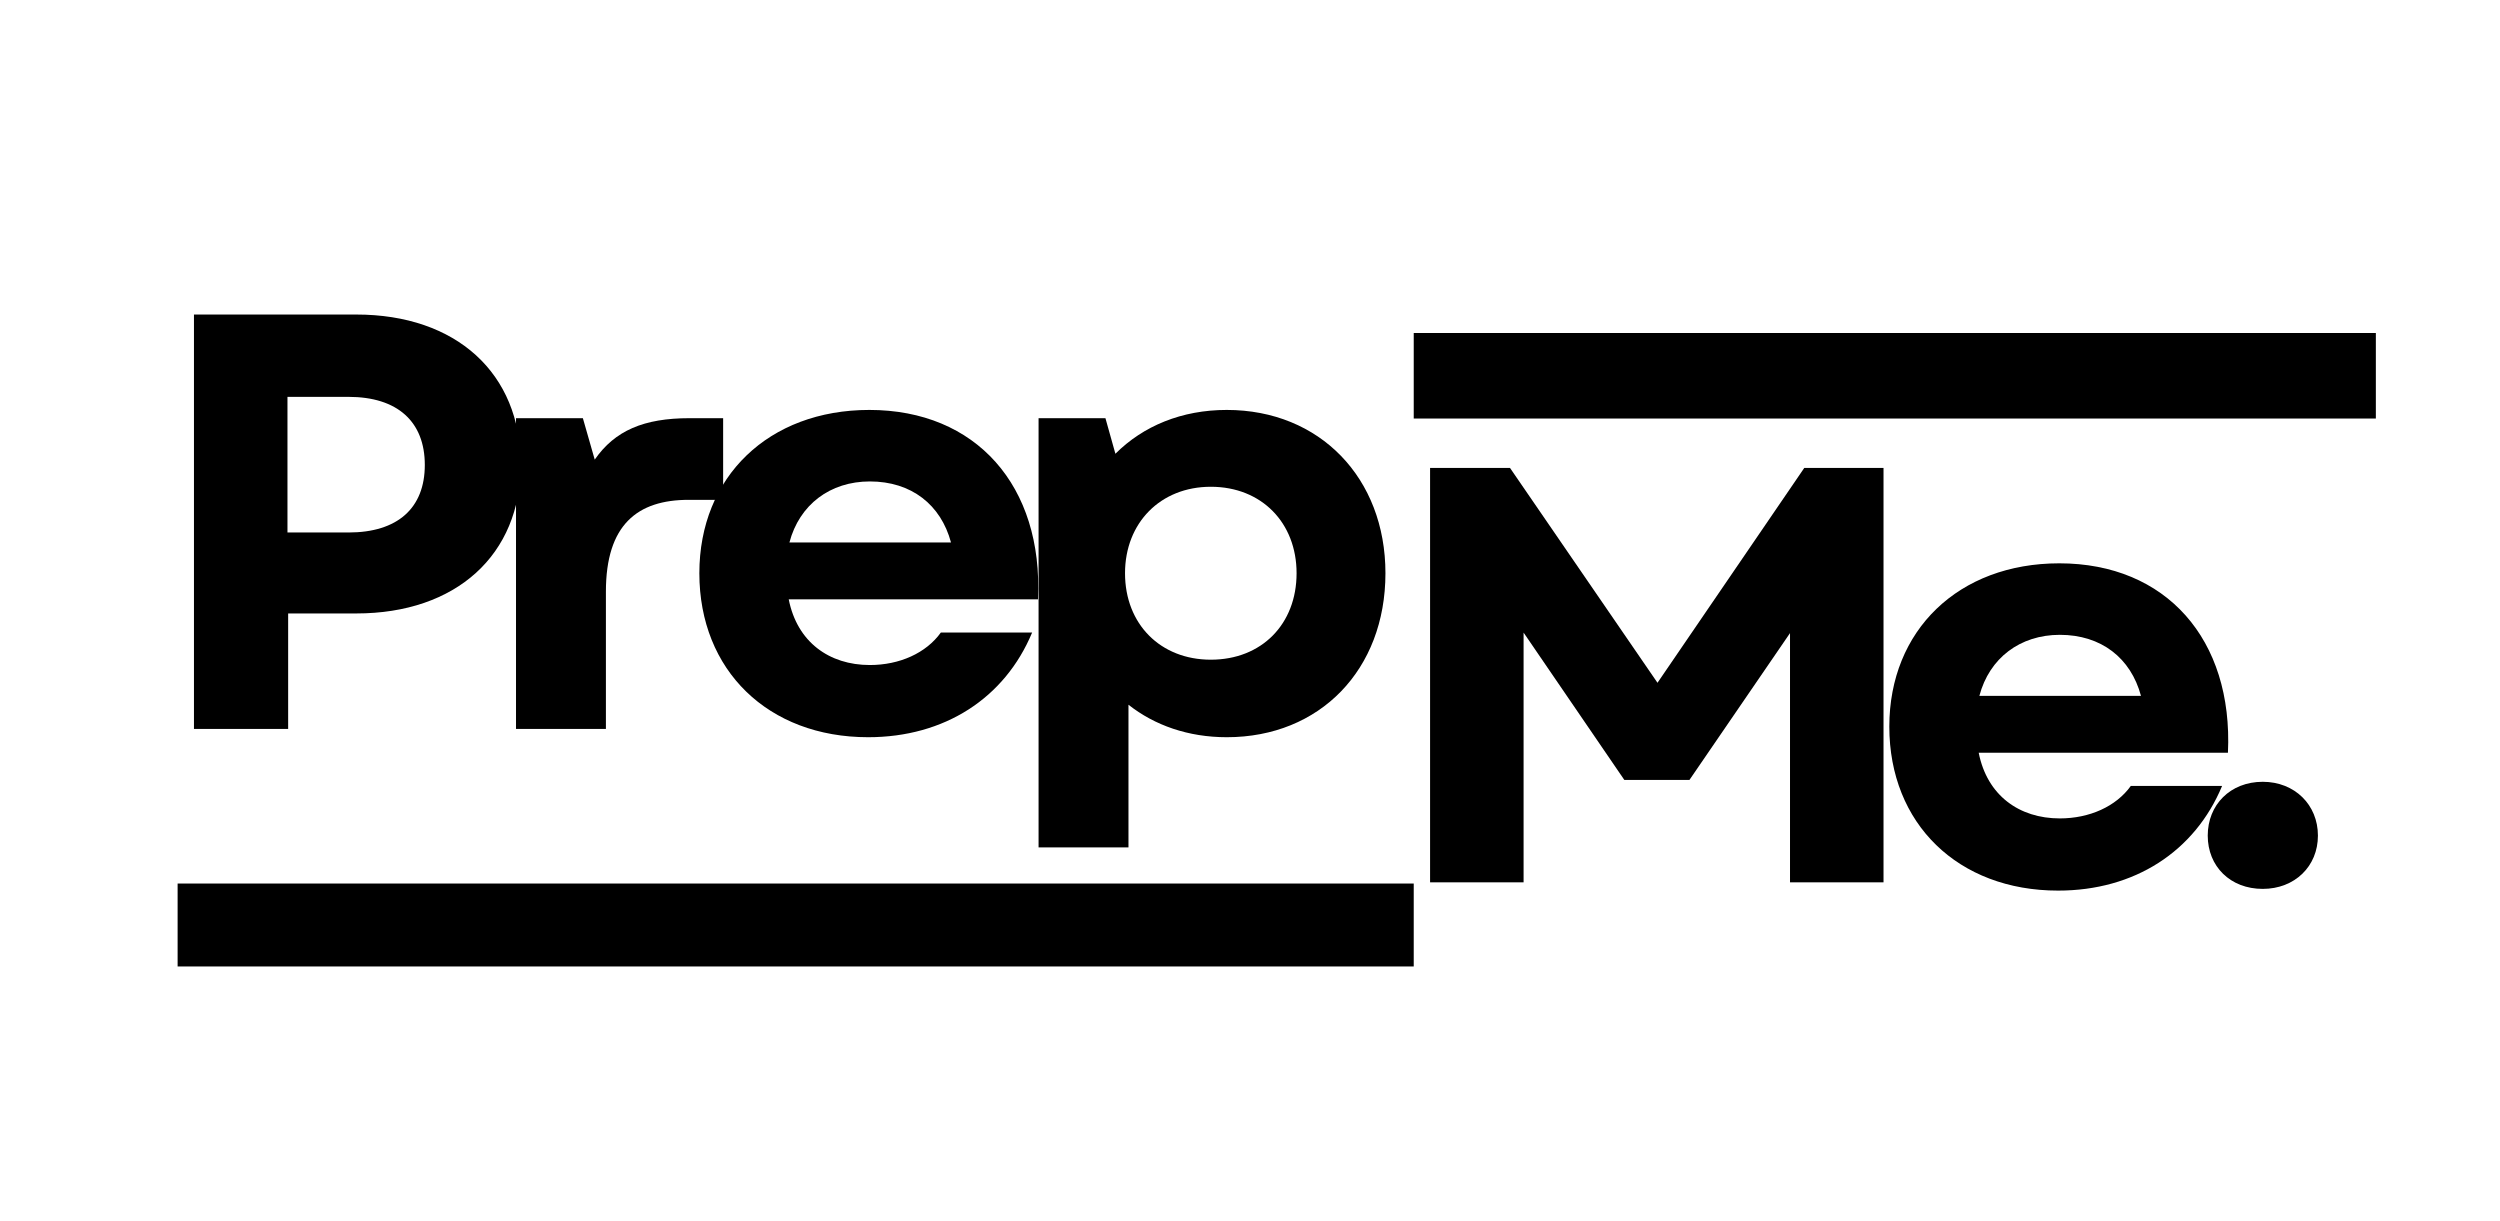
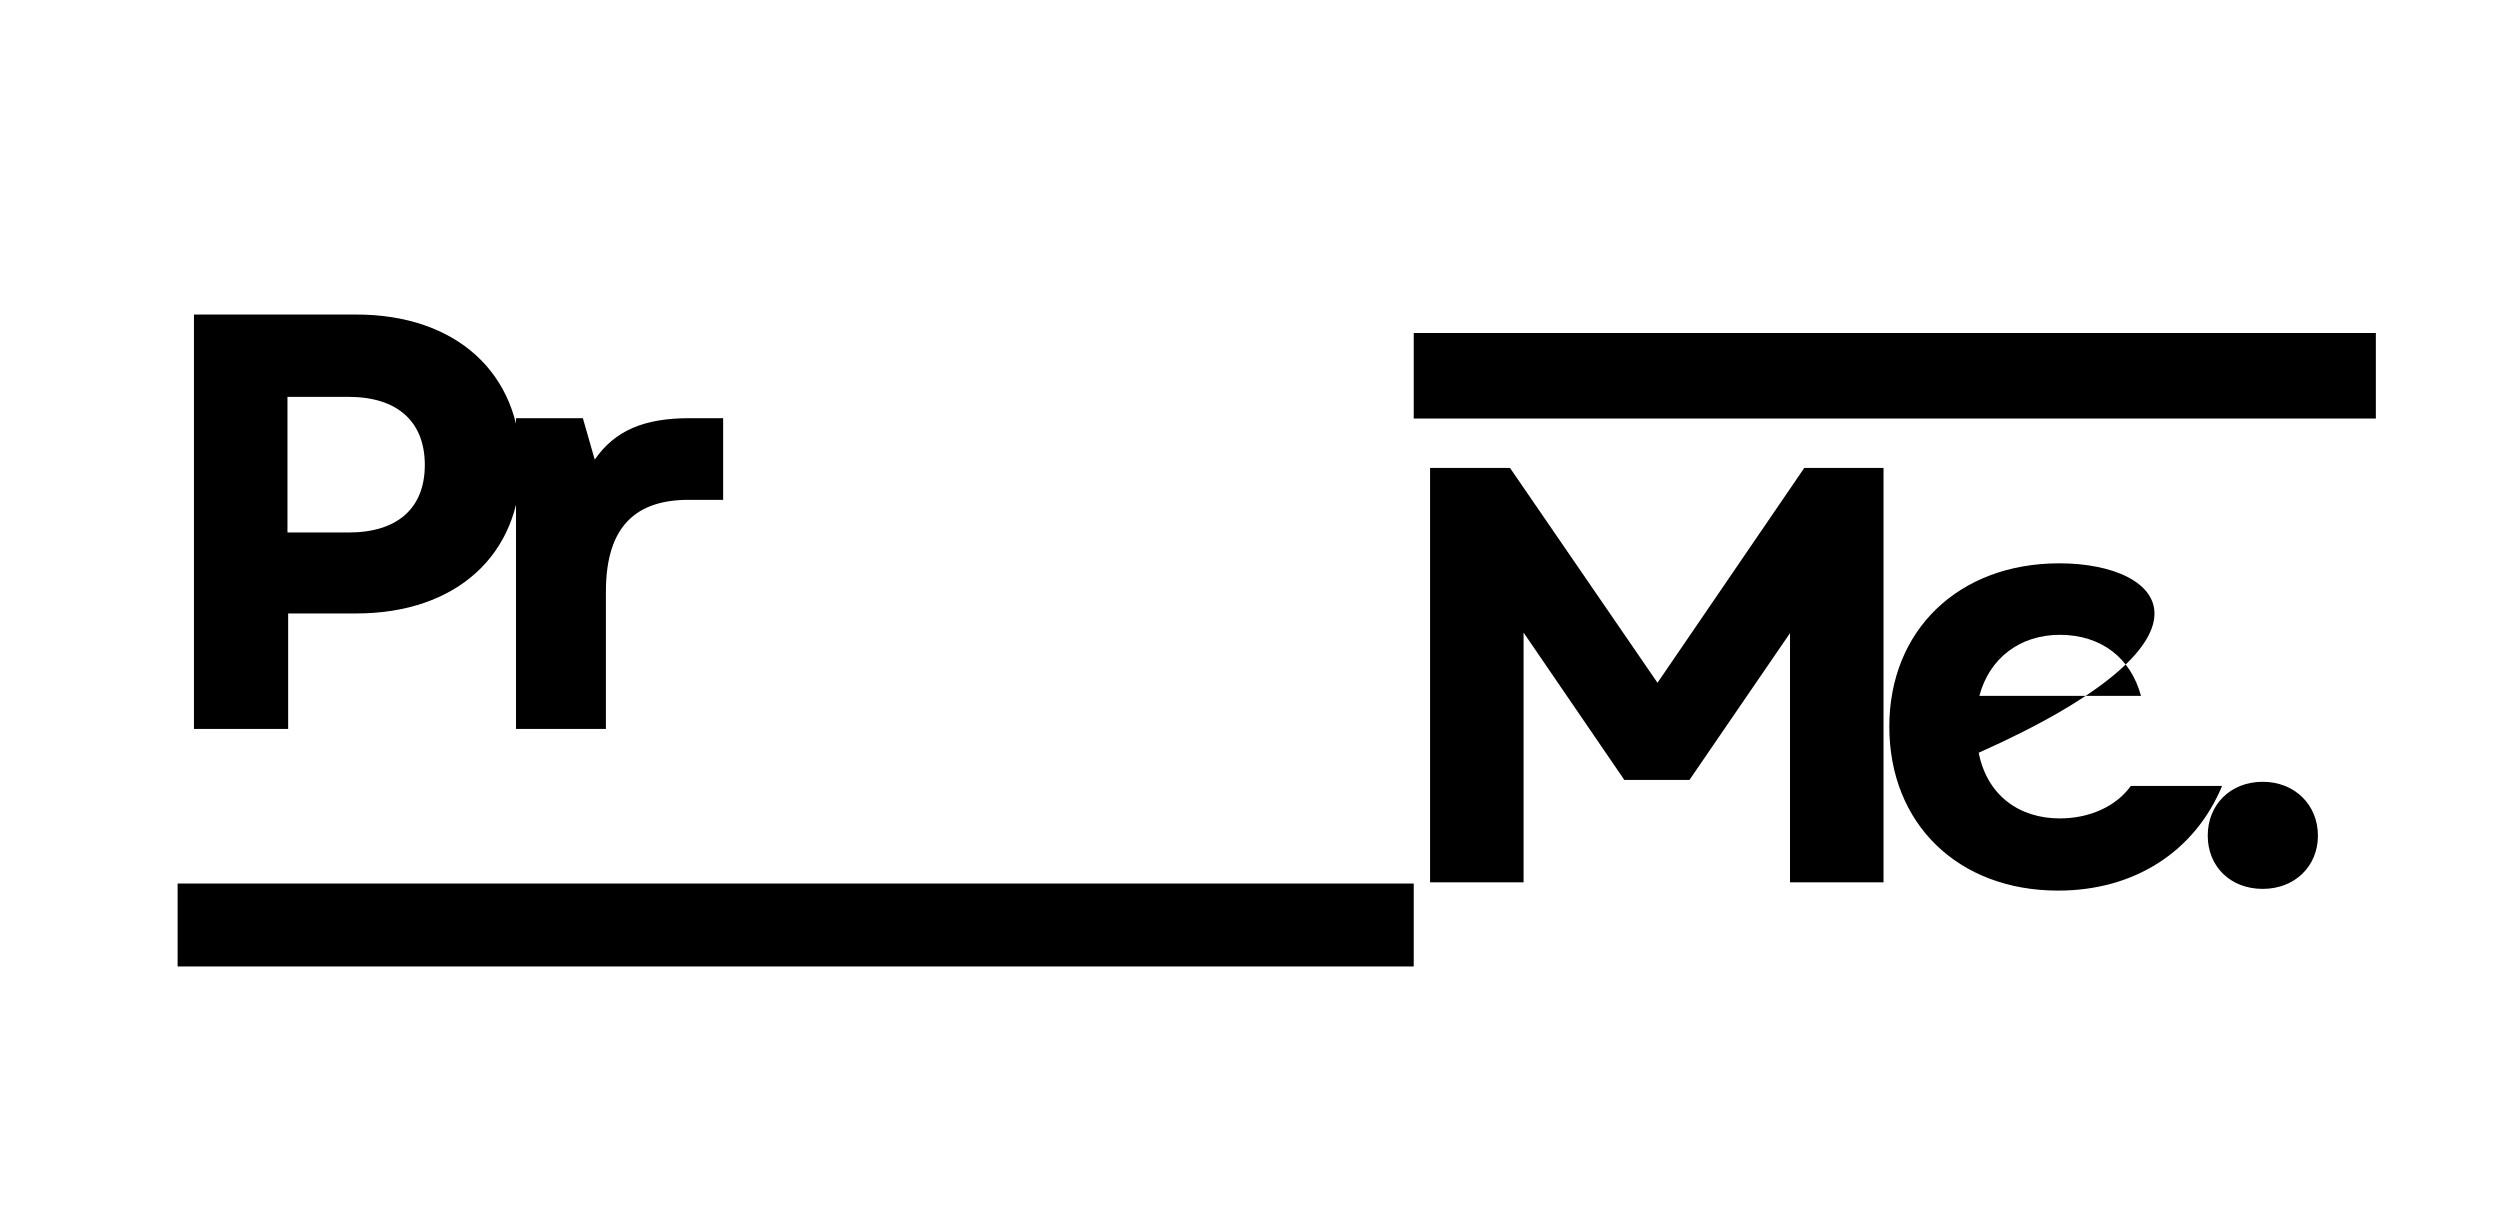
<svg xmlns="http://www.w3.org/2000/svg" width="303" zoomAndPan="magnify" viewBox="0 0 227.25 111" height="148" preserveAspectRatio="xMidYMid meet" version="1.0">
  <defs>
    <g />
    <clipPath id="10cae55d2a">
      <path d="M 16.145 80.316 L 128.508 80.316 L 128.508 87.852 L 16.145 87.852 Z M 16.145 80.316 " clip-rule="nonzero" />
    </clipPath>
    <clipPath id="777a0ed387">
      <path d="M 128.508 30.27 L 215.965 30.27 L 215.965 38.047 L 128.508 38.047 Z M 128.508 30.27 " clip-rule="nonzero" />
    </clipPath>
  </defs>
  <g clip-path="url(#10cae55d2a)">
    <path fill="#000000" d="M 16.145 80.316 L 128.52 80.316 L 128.52 87.852 L 16.145 87.852 Z M 16.145 80.316 " fill-opacity="1" fill-rule="nonzero" />
  </g>
  <g clip-path="url(#777a0ed387)">
    <path fill="#000000" d="M 128.508 30.27 L 215.965 30.27 L 215.965 38.047 L 128.508 38.047 Z M 128.508 30.27 " fill-opacity="1" fill-rule="nonzero" />
  </g>
  <g fill="#000000" fill-opacity="1">
    <g transform="translate(13.115, 66.263)">
      <g>
        <path d="M 4.516 0 L 13.078 0 L 13.078 -10.5 L 19.266 -10.5 C 28.359 -10.5 34.219 -15.828 34.219 -24.047 C 34.219 -32.344 28.359 -37.672 19.266 -37.672 L 4.516 -37.672 Z M 13.016 -17.859 L 13.016 -30.188 L 18.562 -30.188 C 23.031 -30.188 25.5 -27.922 25.5 -24 C 25.5 -20.078 23.031 -17.859 18.562 -17.859 Z M 13.016 -17.859 " />
      </g>
    </g>
  </g>
  <g fill="#000000" fill-opacity="1">
    <g transform="translate(42.811, 66.263)">
      <g>
        <path d="M 4.094 0 L 12.266 0 L 12.266 -12.484 C 12.266 -18.562 15.125 -20.828 19.797 -20.828 L 22.922 -20.828 L 22.922 -28.25 L 19.859 -28.25 C 15.719 -28.25 13.078 -27.125 11.25 -24.484 L 10.172 -28.25 L 4.094 -28.25 Z M 4.094 0 " />
      </g>
    </g>
  </g>
  <g fill="#000000" fill-opacity="1">
    <g transform="translate(61.477, 66.263)">
      <g>
-         <path d="M 17.438 0.75 C 24.375 0.75 29.859 -2.797 32.344 -8.766 L 24.047 -8.766 C 22.703 -6.891 20.281 -5.812 17.594 -5.812 C 13.891 -5.812 10.984 -7.906 10.219 -11.781 L 32.875 -11.781 C 33.359 -22.109 27.234 -29 17.547 -29 C 8.391 -29 2.094 -22.922 2.094 -14.156 C 2.094 -5.328 8.344 0.75 17.438 0.75 Z M 10.281 -16.953 C 11.188 -20.391 13.984 -22.5 17.594 -22.5 C 21.359 -22.5 24.047 -20.391 24.969 -16.953 Z M 10.281 -16.953 " />
-       </g>
+         </g>
    </g>
  </g>
  <g fill="#000000" fill-opacity="1">
    <g transform="translate(90.312, 66.263)">
      <g>
-         <path d="M 21.203 0.75 C 29.656 0.75 35.625 -5.375 35.625 -14.156 C 35.625 -22.812 29.656 -29 21.203 -29 C 17.109 -29 13.609 -27.547 11.078 -25.016 L 10.172 -28.25 L 4.094 -28.25 L 4.094 10.766 L 12.266 10.766 L 12.266 -2.203 C 14.641 -0.328 17.703 0.75 21.203 0.75 Z M 11.953 -14.156 C 11.953 -18.734 15.172 -22.016 19.75 -22.016 C 24.375 -22.016 27.547 -18.734 27.547 -14.156 C 27.547 -9.531 24.375 -6.297 19.75 -6.297 C 15.172 -6.297 11.953 -9.531 11.953 -14.156 Z M 11.953 -14.156 " />
-       </g>
+         </g>
    </g>
  </g>
  <g fill="#000000" fill-opacity="1">
    <g transform="translate(125.478, 80.206)">
      <g>
        <path d="M 4.516 0 L 13.016 0 L 13.016 -22.703 L 22.172 -9.312 L 28.094 -9.312 L 37.234 -22.656 L 37.234 0 L 45.734 0 L 45.734 -37.672 L 38.531 -37.672 L 25.188 -18.141 L 11.781 -37.672 L 4.516 -37.672 Z M 4.516 0 " />
      </g>
    </g>
  </g>
  <g fill="#000000" fill-opacity="1">
    <g transform="translate(169.645, 80.206)">
      <g>
-         <path d="M 17.438 0.75 C 24.375 0.75 29.859 -2.797 32.344 -8.766 L 24.047 -8.766 C 22.703 -6.891 20.281 -5.812 17.594 -5.812 C 13.891 -5.812 10.984 -7.906 10.219 -11.781 L 32.875 -11.781 C 33.359 -22.109 27.234 -29 17.547 -29 C 8.391 -29 2.094 -22.922 2.094 -14.156 C 2.094 -5.328 8.344 0.75 17.438 0.75 Z M 10.281 -16.953 C 11.188 -20.391 13.984 -22.5 17.594 -22.5 C 21.359 -22.5 24.047 -20.391 24.969 -16.953 Z M 10.281 -16.953 " />
+         <path d="M 17.438 0.75 C 24.375 0.75 29.859 -2.797 32.344 -8.766 L 24.047 -8.766 C 22.703 -6.891 20.281 -5.812 17.594 -5.812 C 13.891 -5.812 10.984 -7.906 10.219 -11.781 C 33.359 -22.109 27.234 -29 17.547 -29 C 8.391 -29 2.094 -22.922 2.094 -14.156 C 2.094 -5.328 8.344 0.75 17.438 0.75 Z M 10.281 -16.953 C 11.188 -20.391 13.984 -22.5 17.594 -22.5 C 21.359 -22.5 24.047 -20.391 24.969 -16.953 Z M 10.281 -16.953 " />
      </g>
    </g>
  </g>
  <g fill="#000000" fill-opacity="1">
    <g transform="translate(198.48, 80.206)">
      <g>
        <path d="M 7.203 0.594 C 10.109 0.594 12.219 -1.453 12.219 -4.25 C 12.219 -7.047 10.109 -9.141 7.203 -9.141 C 4.25 -9.141 2.203 -7.047 2.203 -4.25 C 2.203 -1.453 4.25 0.594 7.203 0.594 Z M 7.203 0.594 " />
      </g>
    </g>
  </g>
</svg>